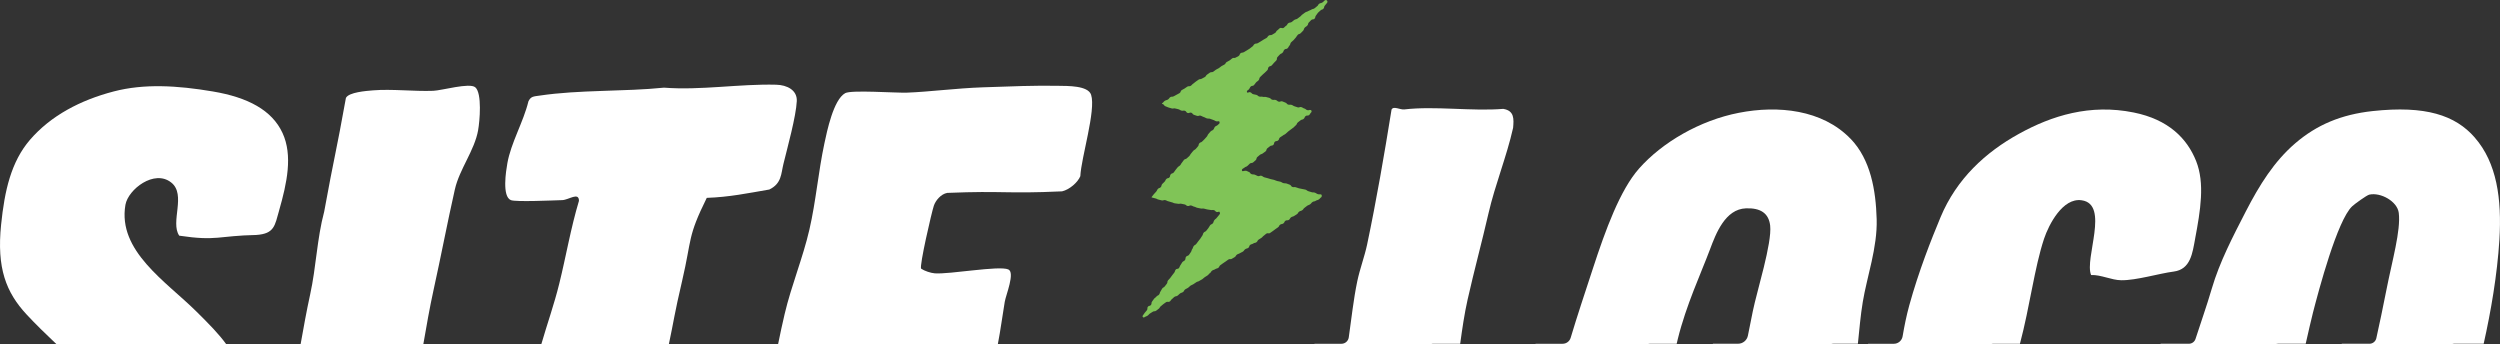
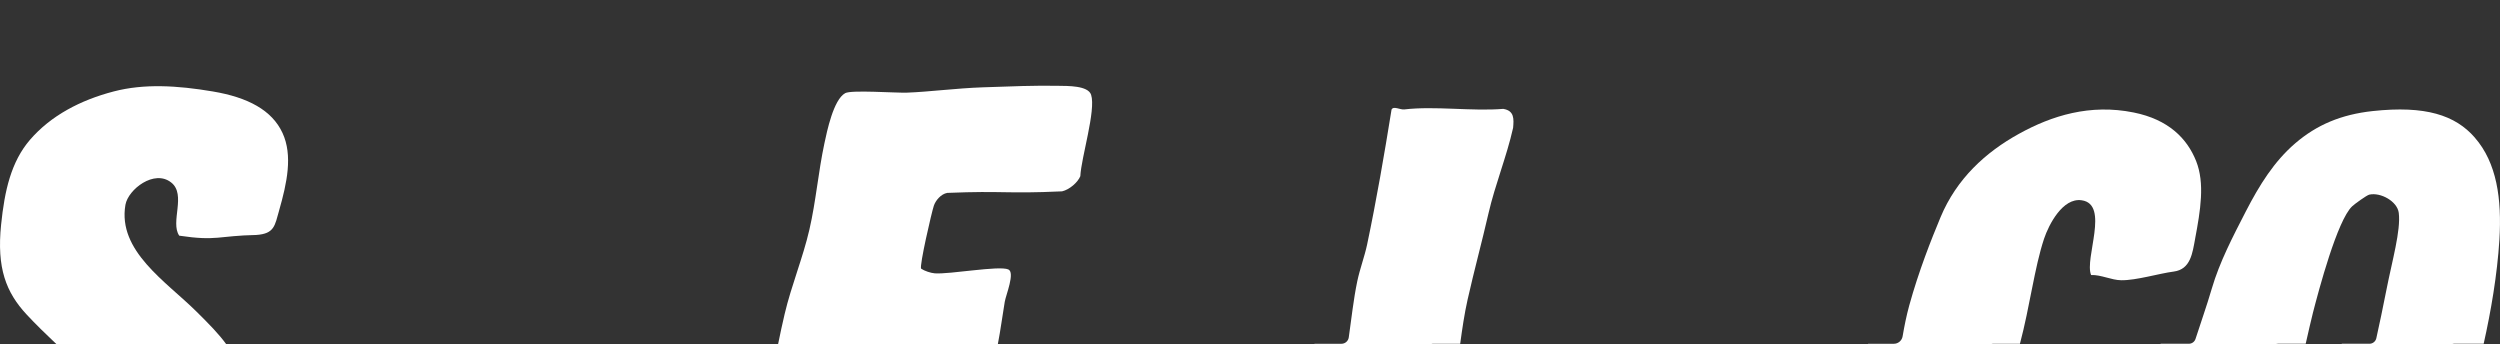
<svg xmlns="http://www.w3.org/2000/svg" id="Layer_1" data-name="Layer 1" viewBox="0 0 1112.53 153.2">
  <rect x="0" y="0" width="1112.53" height="153.2" fill="#333333" stroke="none" />
  <defs>
    <style>
      .cls-1 {
        fill: #80c457;
      }

      .cls-2 {
        fill: #fff;
      }
    </style>
  </defs>
-   <path class="cls-1" d="M552.69,75.84c-.14-.73.55-.77,1.11-1.25.57-.48.74-.27,1.31-.75s.51-.55,1.07-1.03.92-.06,1.48-.54.55-.49,1.12-.97.17-.94.74-1.42.57-.48,1.13-.95.79-.22,1.35-.7.64-.39,1.2-.87.22-.89.78-1.37.61-.43,1.17-.91.89-.09,1.46-.57c.57-.48.16-.96.72-1.44s.89-.09,1.46-.57.25-.86.81-1.34c.57-.48.68-.34,1.25-.82s.7-.32,1.27-.8.53-.52,1.1-1,.62-.42,1.19-.9.63-.4,1.2-.88.5-.56,1.07-1.03.31-.78.88-1.26c.57-.48.61-.43,1.17-.91s.83-.17,1.4-.65.32-.77.88-1.25c.57-.48.99.02,1.56-.46s.37-.71.94-1.19c.29-.24.18-.94-.18-1.04-.71-.2-.84.25-1.55.05s-.62-.52-1.33-.73c-.71-.2-.65-.42-1.36-.63s-.86.33-1.57.12c-.71-.2-.7-.26-1.41-.46s-.64-.44-1.35-.65-.79.08-1.5-.12c-.71-.2-.57-.69-1.28-.9s-.67-.35-1.38-.55-.87.34-1.58.13c-.71-.2-.61-.54-1.33-.74s-.79.09-1.51-.11-.59-.61-1.31-.82-.72-.18-1.43-.38-.8.11-1.51-.1-.8.09-1.51-.11-.61-.55-1.32-.75c-.71-.2-.74-.12-1.45-.32s-.59-.64-1.3-.85-1.23.61-1.44-.1c-.2-.71.33-.6.83-1.15s.32-.71.82-1.26.98-.11,1.48-.66.41-.63.91-1.18.64-.42,1.13-.97c.5-.55.16-.86.66-1.4s.56-.49,1.06-1.04c.5-.55.61-.44,1.11-.99s.56-.49,1.06-1.04.13-.89.62-1.44.88-.2,1.38-.75.48-.57.97-1.12.55-.51,1.04-1.05.02-.98.52-1.53.52-.53,1.02-1.08.76-.31,1.26-.86c.5-.55.27-.76.77-1.31s.97-.12,1.47-.67.35-.68.85-1.23.18-.83.68-1.38.61-.45,1.11-.99.48-.57.97-1.12.37-.66.87-1.21c.5-.55.85-.23,1.35-.78s.54-.51,1.04-1.06c.5-.55.22-.8.72-1.35s.66-.4,1.16-.95c.5-.55.18-.84.68-1.38s.54-.51,1.04-1.06,1.02-.08,1.51-.63c.5-.55.15-.87.64-1.42.5-.55.37-.66.87-1.21s.6-.46,1.1-1,.83-.25,1.33-.8.15-.87.65-1.42.44-.6.94-1.15c.58-.64-.17-1.64-.9-1.18-.63.39-.51.57-1.14.97s-.77.16-1.39.55c-.62.39-.39.77-1.01,1.16s-.53.54-1.16.93-.76.17-1.39.56c-.62.39-.72.24-1.34.63s-.73.22-1.36.61c-.62.39-.57.48-1.19.87-.62.39-.49.61-1.11,1.01-.62.39-.55.51-1.18.9s-.76.18-1.39.57c-.63.39-.54.53-1.16.92s-.82.09-1.44.48-.38.78-1.01,1.17-.52.56-1.14.95-1.03-.26-1.66.13-.51.57-1.14.97-.38.78-1.01,1.17c-.63.39-.64.37-1.27.76s-.88-.01-1.5.38-.43.71-1.05,1.1-.67.32-1.29.72-.62.4-1.24.79-.65.36-1.27.75-.85.03-1.47.43c-.63.39-.4.74-1.03,1.13s-.55.51-1.17.91-.63.39-1.25.78-.64.36-1.27.76-.83.07-1.45.46-.31.89-.94,1.28-.67.32-1.3.71-.92-.07-1.54.32-.53.54-1.16.93c-.63.39-.67.32-1.29.71s-.4.75-1.03,1.14-.68.3-1.31.7-.55.51-1.18.9-.68.31-1.3.7-.56.5-1.19.89-.87,0-1.49.4-.59.45-1.21.85-.41.73-1.04,1.12-.68.31-1.31.7-.84.05-1.46.45-.58.46-1.21.85c-.63.39-.54.53-1.16.92-.63.39-.51.58-1.13.98s-.89-.03-1.52.36-.59.45-1.22.84-.67.33-1.29.72-.3.92-.92,1.31-.67.32-1.3.71-.67.32-1.3.71-.88-.02-1.51.38-.45.67-1.08,1.06-.76.19-1.38.58-.49.62-1.11,1.01c-.34.22-.21.33.18.45.7.21.53.78,1.23.99.7.21.67.33,1.37.54s.71.19,1.41.4.83-.19,1.53.02.73.12,1.43.34.65.4,1.35.61.81-.15,1.52.06.53.79,1.23,1c.7.21.87-.35,1.58-.14s.54.75,1.25.96.69.25,1.4.47c.7.21.86-.32,1.57-.1s.65.39,1.35.6.65.38,1.36.6c.7.21.77-.02,1.48.19s.68.29,1.38.5.65.39,1.36.61,1.25-.38,1.46.33-.27.76-.76,1.29c-.49.53-.76.29-1.25.82s-.26.74-.75,1.27-.74.3-1.23.83-.46.56-.94,1.09c-.49.53-.29.72-.77,1.25s-.48.54-.96,1.07c-.49.53-.54.48-1.03,1.02-.49.53-.78.26-1.27.8-.49.53-.14.85-.63,1.38-.49.53-.45.57-.94,1.1s-.67.37-1.16.9-.43.58-.92,1.12-.35.66-.83,1.19-.58.45-1.07.98-.83.22-1.32.75c-.49.53-.37.64-.86,1.17s-.33.67-.82,1.2c-.49.53-.64.39-1.13.93s-.42.6-.9,1.13-.36.65-.85,1.18-.81.23-1.3.77-.11.88-.6,1.41-.89.17-1.38.7-.31.7-.8,1.23-.55.48-1.03,1.01-.15.84-.64,1.38-.79.25-1.28.79-.3.7-.79,1.24-.49.54-.98,1.07-.41.6-.9,1.14c-.25.27-.22.34.14.41.72.15.71.22,1.43.37s.67.38,1.39.53.71.21,1.43.36.81-.28,1.53-.13c.72.15.67.38,1.39.53s.7.26,1.42.41.68.33,1.4.48.74.05,1.46.2.78-.15,1.5,0c.72.15.72.15,1.44.29s.64.56,1.36.71.83-.38,1.55-.23.67.38,1.4.53c.72.15.68.36,1.4.51s.72.14,1.45.29.77-.08,1.49.07c.72.15.71.22,1.43.36s.74.08,1.46.23.77-.08,1.49.07.61.71,1.33.86,1.04-.55,1.3.14.03.73-.41,1.31-.5.54-.94,1.13c-.44.59-.62.45-1.06,1.04s-.2.77-.64,1.36-.79.33-1.23.91-.34.67-.78,1.25-.47.57-.91,1.15-.77.34-1.21.93c-.44.59-.19.78-.64,1.36s-.37.65-.81,1.23-.46.57-.91,1.16-.43.59-.88,1.18-.71.39-1.15.97c-.44.59-.22.76-.66,1.35-.44.59-.19.78-.63,1.36s-.39.63-.83,1.22c-.44.59-.87.27-1.31.86-.44.59-.04.89-.49,1.48s-.74.36-1.18.95-.34.67-.78,1.25-.26.73-.7,1.32-1.02.15-1.46.74-.21.76-.66,1.35-.47.57-.91,1.16-.42.6-.87,1.19c-.44.59-.55.51-.99,1.09s-.06.88-.51,1.46c-.44.59-.47.57-.91,1.16s-.71.39-1.15.98-.3.69-.74,1.28c-.44.59-.19.78-.63,1.37-.44.59-.76.35-1.21.93s-.64.44-1.08,1.03-.42.61-.86,1.19-.03.9-.47,1.49c-.44.59-.93.22-1.38.81s.02.94-.42,1.53-.51.54-.95,1.13-.4.62-.85,1.21c-.27.36-.2.46.05.72s.32.31.69.05c.6-.41.71-.25,1.32-.66s.49-.57,1.1-.98.64-.36,1.24-.77.87-.02,1.47-.44.56-.48,1.16-.89c.6-.41.38-.74.98-1.15s.52-.53,1.13-.94.59-.43,1.19-.85.98.14,1.59-.27.42-.68,1.02-1.1.5-.57,1.1-.98.79-.13,1.39-.55c.6-.41.5-.56,1.1-.97s.73-.23,1.33-.64.36-.77.96-1.18.68-.29,1.29-.71.5-.56,1.11-.97.71-.26,1.31-.67q.6-.41,1.21-.82c.6-.41.76-.18,1.36-.6s.67-.31,1.28-.72.53-.52,1.13-.93.63-.37,1.24-.78c.6-.41.47-.61,1.07-1.02.6-.41.4-.71,1-1.13s.74-.22,1.34-.63.77-.18,1.37-.59.34-.79.95-1.21.58-.44,1.19-.85.61-.41,1.21-.82c.6-.41.58-.44,1.19-.85s.95.09,1.55-.33.66-.33,1.26-.74c.6-.41.4-.71,1-1.12s.73-.23,1.33-.64.7-.27,1.3-.68c.6-.41.44-.66,1.04-1.07s.76-.19,1.36-.6.25-.93.86-1.34.76-.19,1.36-.6.79-.14,1.39-.55c.6-.41.37-.76.97-1.17.6-.41.63-.37,1.24-.78.6-.41.49-.58,1.09-.99s.54-.51,1.14-.92.99.16,1.6-.25.6-.42,1.2-.83.57-.46,1.17-.87.59-.42,1.2-.84.36-.77.96-1.18.8-.12,1.41-.54.34-.79.95-1.21.91.04,1.52-.38.38-.73.99-1.15.76-.19,1.36-.6.64-.37,1.24-.78.39-.73.99-1.14.74-.21,1.35-.62.43-.67,1.03-1.08.56-.48,1.16-.89.71-.26,1.32-.67c.6-.41.47-.61,1.08-1.02s.81-.12,1.41-.53c.61-.41.76-.19,1.37-.6s.49-.58,1.1-.99c.32-.22.33-1.1-.05-1.22-.7-.22-.79.06-1.48-.16s-.63-.44-1.33-.66-.77,0-1.47-.22-.7-.21-1.4-.43c-.7-.22-.62-.48-1.31-.7s-.75-.07-1.45-.29-.75-.07-1.45-.29c-.7-.22-.69-.24-1.39-.47s-.8.1-1.5-.13-.51-.8-1.21-1.02-.68-.29-1.38-.51-.77.02-1.47-.2-.64-.4-1.34-.62-.74-.09-1.44-.31-.68-.29-1.38-.51-.74-.1-1.44-.32c-.7-.22-.7-.21-1.4-.43s-.72-.15-1.42-.37-.62-.47-1.32-.69-.88.35-1.58.13-.65-.39-1.34-.61c-.7-.22-.76-.02-1.46-.24s-.52-.78-1.22-1-.71-.49-1.45-.52c-.9-.04-1.47.58-1.61-.14Z" />
-   <path class="cls-2" d="M823.48,61.72c-12.53-12.95-32.23-14.93-49.66-11.52-17.23,3.34-34.06,13.08-44.45,24.84-8.36,9.47-14.81,26.94-20.59,44.69-3.44,10.51-7,21.14-9.81,30.58-.47,1.58-1.93,2.67-3.58,2.67h-12.04c-.02.07-.05.15-.07.22h49.78c.42-.15.84-.22,1.29-.22h11.79c.17-.69.32-1.38.49-2.08,3.71-15.08,10.38-29.39,14.29-39.8,2.67-7.17,6.8-18.05,16.07-18.39,6.35-.22,10.09,2.08,10.75,7.64.91,7.79-5.91,29.22-7.71,38.09-.72,3.58-1.46,7.27-2.2,10.95-.42,2.08-2.27,3.58-4.4,3.58h-11.17c-.02.07-.02.15-.05.22h52.38c.42-.15.89-.22,1.36-.22h10.83c.67-6.43,1.19-12.71,2.18-18.61,1.85-11.25,6.55-24.18,6.18-36.83-.37-12.8-2.64-26.5-11.64-35.82Z" />
  <path class="cls-2" d="M1101.3,61.2c-8.7-9.96-21.93-14.31-45.46-11.77-14.02,1.53-24.87,6.13-34.43,14.34-9.39,8.06-15.92,18.54-21.95,30.23-5.73,11.15-11.69,22.49-15.2,34.48-2.25,7.71-4.94,15.2-7.22,22.32-.42,1.31-1.63,2.18-2.99,2.18h-12.53c-.02.07-.05.15-.07.22h51.14c.37-.15.74-.22,1.16-.22h12.31c1.26-5.61,2.4-10.51,3.26-13.94,2.5-9.69,10.8-41.08,17.45-47.26.99-.94,6.43-4.92,7.61-5.17,5.02-1.11,12.46,2.97,13.1,8.13.96,7.86-2.94,21.21-5.54,34.48-1.43,7.39-3.02,14.78-4.45,21.31-.32,1.43-1.61,2.45-3.07,2.45h-12.31c-.02.07-.02.15-.05.22h49.04c.27-.15.59-.22.94-.22h13.22c3.21-14.29,6.03-30.65,7-46.25,1.11-18.24-1.14-34.29-10.98-45.53Z" />
  <path class="cls-2" d="M124.22,93.66c-1.93,6.75-2.08,10.33-10.11,10.9-16.96.35-17.6,2.82-34.34.32-4.13-5.98,3.26-18.27-3.58-23.66-7.51-5.98-19.16,3.07-20.37,9.91-3.56,20.52,18.05,34.11,31.47,47.39,5.81,5.73,10.23,10.26,13.4,14.68H25.17c-4.75-4.5-9.22-8.82-13.35-13.27C2.74,130.14-1.53,119.36.5,99.91c1.53-14.96,4.4-27.88,12.85-37.7,9.22-10.7,22.4-17.65,37.23-21.51,13.47-3.53,28.23-2.69,44.12,0,15.65,2.64,26.33,8.33,31.02,18.47,4.62,9.99,2,22.25-1.51,34.48Z" />
  <path class="cls-2" d="M480.77,78.38c-1.16,2.82-4.85,6.01-8.13,6.77-25.51,1.16-25.58-.35-51.09.69-2.82.49-5.19,3.36-5.98,5.71-.99,2.94-6.5,26.87-5.66,28.01,1.56,1.04,4.23,1.93,6.08,2.08,6.65.49,28.53-3.53,32.7-1.75,3.14,1.33-1.04,11.3-1.56,14.39-1.06,6.28-1.88,12.68-3.09,18.93h-97.79c.91-4.52,1.88-9.02,2.94-13.52,2.97-12.63,8.08-24.84,11-37.5,2.92-12.66,3.96-25.66,6.67-38.34,1.14-5.34,4.03-19.53,9.27-22.4,2.79-1.51,22.27-.05,27.46-.22,9.86-.35,21.78-1.95,33.74-2.37,11.96-.42,23.85-.89,33.74-.67,3.93.07,13.15-.17,14.49,4,2.22,6.9-4.4,27.86-4.8,36.19Z" />
  <path class="cls-2" d="M976.84,106.36c-1.16,6.16-1.95,13.52-9.52,14.49-6.5.84-16.66,3.96-23.38,3.86-4.33-.05-9-2.5-13.37-2.32-3.09-7.29,8.38-31.52-4.23-33.27-8.43-1.21-14.61,10.85-16.71,17.13-4.28,12.88-6.33,30.21-10.73,46.72,0,0,0,.02-.02.02h-11.79c-.44,0-.89.07-1.29.22h-54.51c0-.07.02-.15.02-.22h11.45c1.95,0,3.61-1.41,3.93-3.34.79-4.67,1.73-9.27,2.94-13.69,4.25-15.4,9.79-29.34,13.94-39.3,7.14-17.11,20.02-28.9,34.83-37.08,14.68-8.13,31.69-13.45,51.12-9.52,15.45,3.11,23.76,11.52,27.78,21.6,3.93,9.89,1.95,21.9-.47,34.71Z" />
-   <path class="cls-2" d="M354.58,44.98c-.32,6.8-4.15,20.62-5.93,27.91-1.09,4.4-.77,8.78-6.3,11.45-9.76,1.68-17.8,3.36-27.83,3.71-8.7,17.6-6.55,18-10.95,36.86-3.51,14.98-3.76,18.14-5.93,28.3h-56.76c2.6-9,5.76-17.87,7.98-26.92,3.04-12.26,5.12-24.74,8.78-36.91,0-4.08-4.57-.4-7.47-.32-3.76.1-20.59.89-22.82,0-4-1.58-2.18-12.98-1.58-16.36,1.58-9.1,7.19-18.49,9.37-27.56,1.09-2.32,2.32-2.2,5.02-2.6,17.65-2.64,37.55-1.71,55.32-3.53,16.39,1.26,33.54-1.73,49.93-1.31,4.84.12,9.39,2.4,9.17,7.29Z" />
  <path class="cls-2" d="M673.33,56.97c-2.87,12.8-7.98,25.16-10.93,37.97-2.94,12.8-6.4,25.51-9.29,38.34-1.46,6.48-2.4,13.1-3.31,19.7h-11.99c-.4,0-.79.07-1.16.22h-51.71c0-.07.02-.15.02-.22h12.01c1.61,0,2.99-1.19,3.24-2.79,1.21-8.45,2.1-16.91,3.78-24.99,1.16-5.54,3.24-10.98,4.38-16.34,4.18-19.87,7.64-39.97,10.88-60.09.84-1.76,3.86.15,5.64-.07,13.62-1.61,30.11.89,44.05-.25,5.04.79,4.75,4.55,4.4,8.53Z" />
-   <path class="cls-2" d="M212.78,57.91c-1.63,9.12-8.31,17.33-10.36,26.38-3.36,14.86-6.18,29.84-9.47,44.69-1.76,8.01-3.16,16.12-4.57,24.22h-54.61c1.31-7.39,2.65-14.81,4.25-22.15,2.69-12.21,3.02-24.79,6.25-36.88,4.62-25.34,5.12-25.26,9.67-50.6,1.29-2.55,9.05-3.11,12.01-3.36,8.48-.69,18.22.52,26.82.2,3.78-.12,16.22-3.73,18.74-1.56,3.07,2.6,1.98,15.13,1.26,19.06Z" />
</svg>